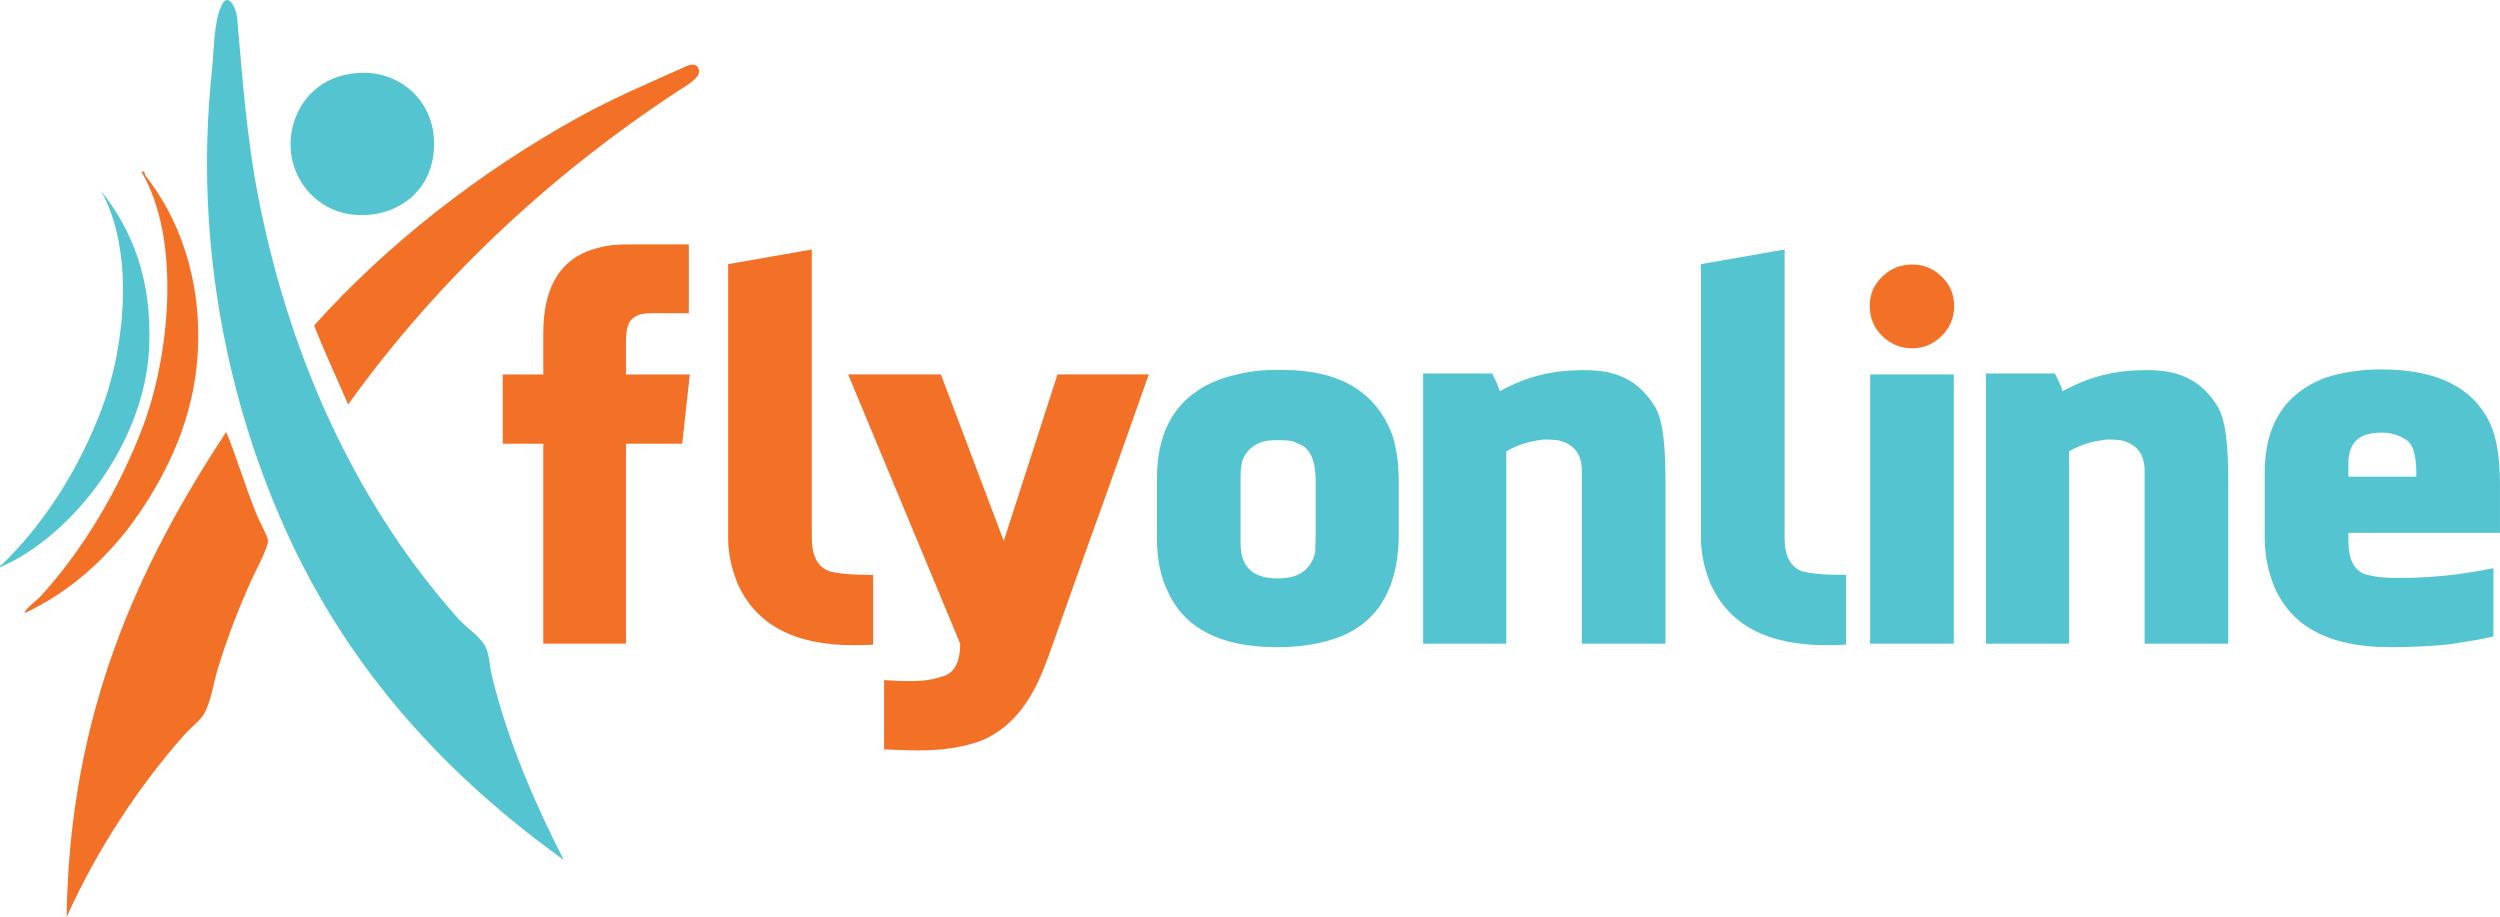
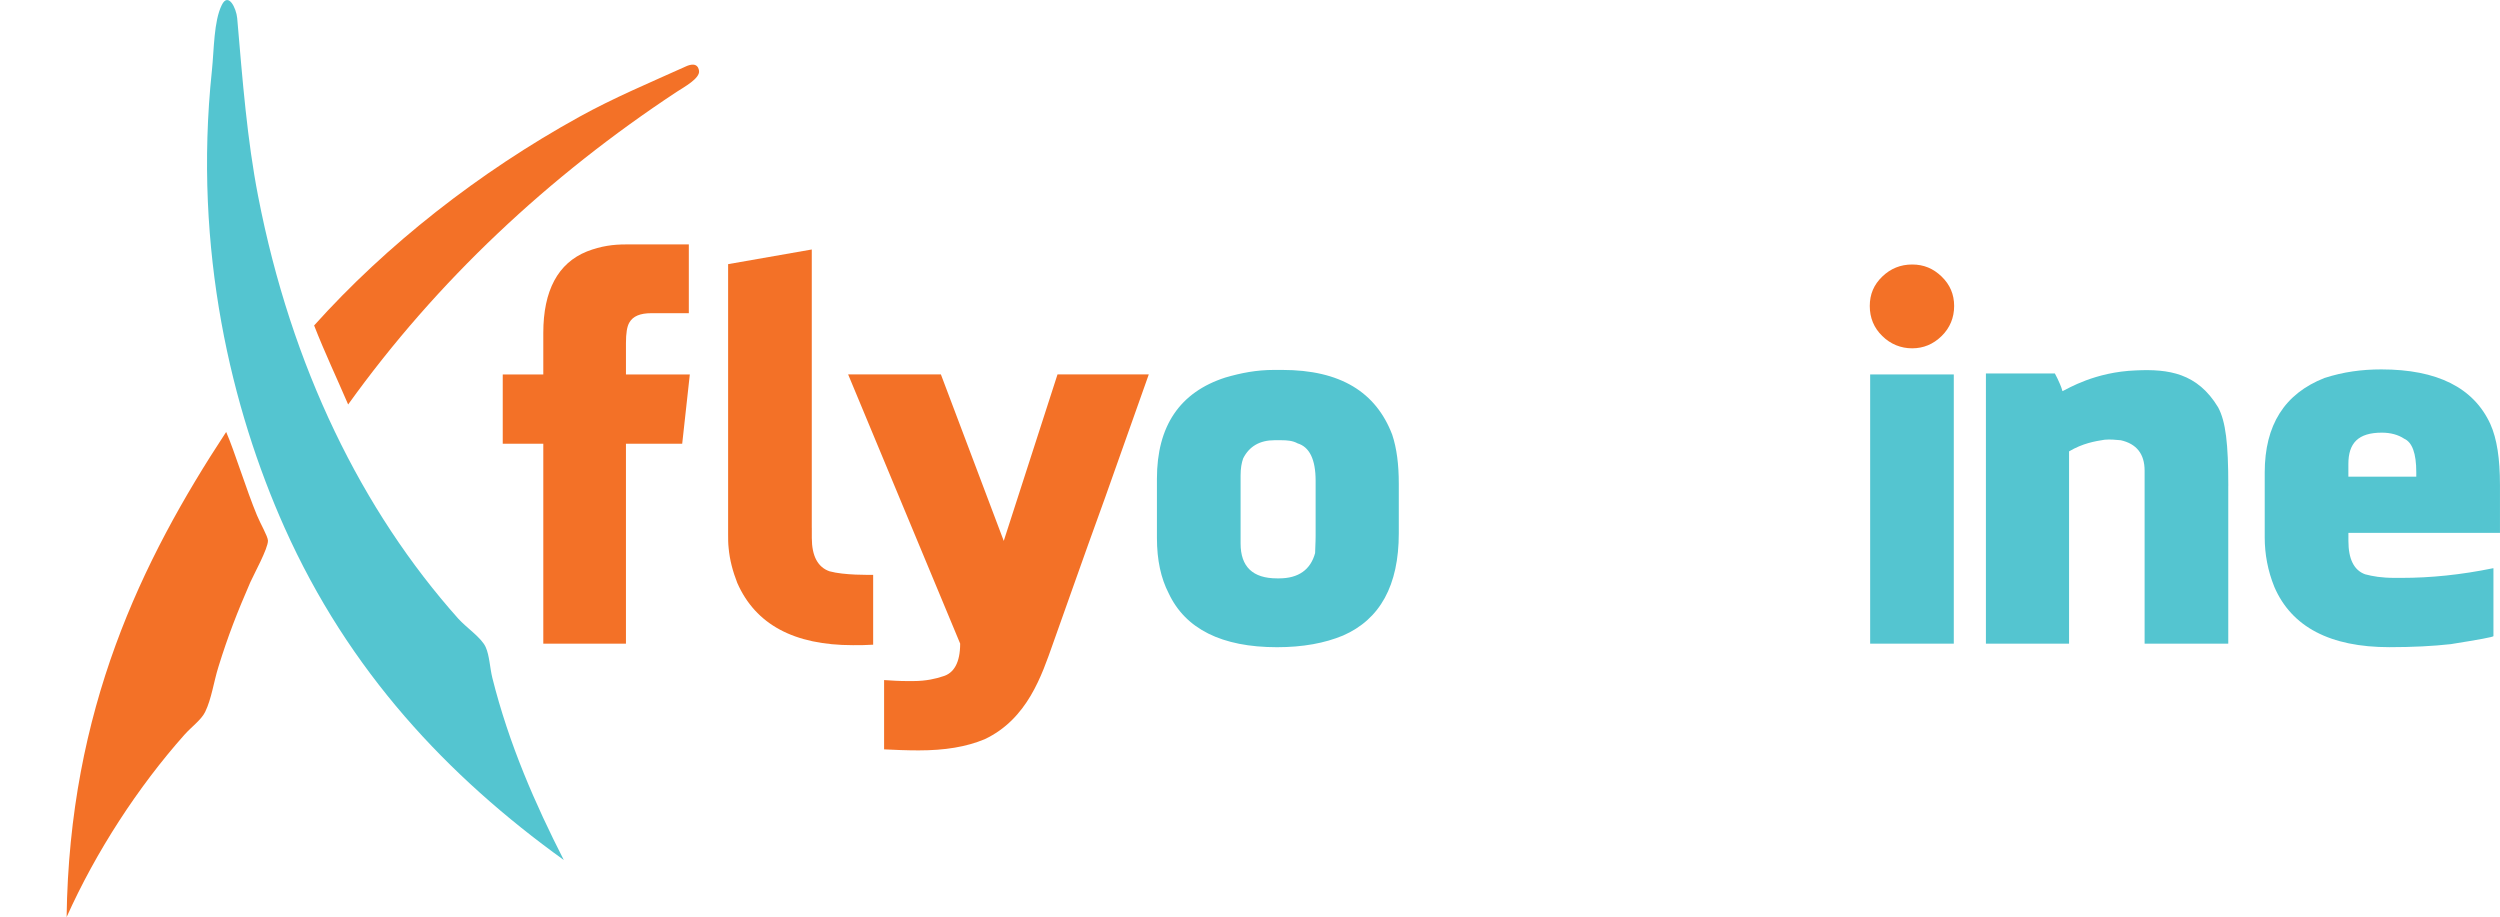
<svg xmlns="http://www.w3.org/2000/svg" id="Layer_1" data-name="Layer 1" viewBox="0 0 774.29 284.04">
  <defs>
    <style>      .cls-1 {        fill: none;      }      .cls-2 {        clip-path: url(#clippath);      }      .cls-3, .cls-4 {        fill: #f37127;      }      .cls-5, .cls-6 {        fill: #54c5d0;      }      .cls-7 {        clip-path: url(#clippath-1);      }      .cls-8 {        clip-path: url(#clippath-2);      }      .cls-6, .cls-4 {        fill-rule: evenodd;      }    </style>
    <clipPath id="clippath">
      <rect class="cls-1" x="0" y="0" width="774.29" height="284.03" />
    </clipPath>
    <clipPath id="clippath-1">
      <rect class="cls-1" x="0" width="774.29" height="284.04" />
    </clipPath>
    <clipPath id="clippath-2">
      <rect class="cls-1" x="0" y="0" width="774.29" height="284.03" />
    </clipPath>
  </defs>
  <g class="cls-2">
    <g class="cls-7">
      <g class="cls-8">
        <path class="cls-3" d="M213.34,75.7v21.3h-11.62c-3.45,0-5.66,.94-6.76,2.83-.78,1.25-1.09,3.44-1.09,6.42v9.72h19.78l-2.36,21.47h-17.42v61.91h-25.6v-61.91h-12.56v-21.47h12.56v-12.85c0-13.17,4.56-21.63,13.51-25.24,4.4-1.71,8.17-2.18,12.09-2.18h19.47Z" />
        <path class="cls-3" d="M251.43,163.46v3.14c0,5.64,1.88,9.09,5.49,10.34,4.56,1.26,12.41,1.1,13.51,1.1v21.63c-2.35,.15-3.93,.15-6.28,.15-18.22,0-30.15-6.42-35.8-19.27-1.41-3.6-2.36-7.2-2.68-10.81-.16-1.41-.16-2.81-.16-4.08V81.81l25.91-4.54v86.2Z" />
-         <path class="cls-3" d="M342.29,154.06c-7.07,19.43-14.45,40.59-16.17,45.29-3.45,9.72-7.86,23.35-21.2,29.62-5.66,2.35-12.25,3.44-20.42,3.44-3.77,0-7.38-.16-10.68-.32v-21.46c2.36,.16,4.71,.31,7.23,.31h1.72c4.24,0,7.22-.79,9.11-1.42,3.61-.94,5.5-4.38,5.5-10.18l-34.7-83.38h28.73l19.47,51.57,16.65-51.57h28.27c-4.88,13.95-9.43,26.64-13.51,38.08" />
+         <path class="cls-3" d="M342.29,154.06c-7.07,19.43-14.45,40.59-16.17,45.29-3.45,9.72-7.86,23.35-21.2,29.62-5.66,2.35-12.25,3.44-20.42,3.44-3.77,0-7.38-.16-10.68-.32v-21.46c2.36,.16,4.71,.31,7.23,.31h1.72c4.24,0,7.22-.79,9.11-1.42,3.61-.94,5.5-4.38,5.5-10.18l-34.7-83.38h28.73l19.47,51.57,16.65-51.57h28.27" />
        <path class="cls-5" d="M433.23,149.82v15.36c0,16.14-5.81,26.65-17.28,31.66-5.66,2.35-12.41,3.61-20.42,3.61-17.12,0-28.42-5.64-33.6-16.76-2.35-4.55-3.61-10.19-3.61-17.08v-18.34c0-16.31,7.07-26.8,21.21-31.35,4.86-1.41,9.58-2.35,15.07-2.35h2.51c18.06,0,29.05,6.89,34.08,20.05,1.41,4.24,2.04,9.24,2.04,15.2m-31.41-12.54c-1.41-.78-3.14-.94-5.02-.94h-2.05c-4.55,0-7.85,1.89-9.73,5.65-.48,1.4-.79,2.97-.79,5.33v21c0,7.21,3.77,10.81,11.3,10.81h.63c5.97,0,9.74-2.66,11.15-7.83,0-1.42,.16-2.98,.16-5.33v-17.08c0-6.58-1.89-10.5-5.66-11.6" />
-         <path class="cls-5" d="M515.83,150.45v48.9h-25.91v-53.59c0-5.18-2.51-8.31-7.38-9.41-1.56-.16-3.29-.31-5.02-.16-2.99,.47-6.76,1.1-11,3.61v59.55h-25.75V115.66h21.36l.78,1.56c.48,1.11,1.1,2.2,1.57,3.93,1.73-.79,10.05-5.96,22.78-6.43,10.05-.47,19.01,.78,25.44,11.44,2.36,4.39,3.14,11.28,3.14,24.29" />
-         <path class="cls-5" d="M552.72,163.46v3.14c0,5.64,1.89,9.09,5.5,10.34,4.56,1.26,12.41,1.1,13.51,1.1v21.63c-2.36,.15-3.92,.15-6.27,.15-18.22,0-30.15-6.42-35.81-19.27-1.41-3.6-2.36-7.2-2.67-10.81-.16-1.41-.16-2.81-.16-4.08V81.81l25.91-4.54v86.2Z" />
        <path class="cls-3" d="M601.36,85.66c2.58,2.49,3.87,5.52,3.87,9.11s-1.29,6.77-3.87,9.3c-2.59,2.54-5.63,3.81-9.13,3.81s-6.67-1.27-9.26-3.81c-2.59-2.53-3.87-5.64-3.87-9.3s1.28-6.62,3.87-9.11c2.59-2.49,5.66-3.74,9.26-3.74s6.54,1.24,9.13,3.74" />
        <rect class="cls-5" x="579.22" y="115.97" width="25.9" height="83.38" />
        <path class="cls-5" d="M690.13,150.45v48.9h-25.91v-53.59c0-5.18-2.51-8.31-7.38-9.41-1.57-.16-3.31-.31-5.03-.16-2.98,.47-6.75,1.1-10.99,3.61v59.55h-25.75V115.66h21.35l.8,1.56c.47,1.11,1.1,2.2,1.56,3.93,1.73-.79,10.05-5.96,22.78-6.43,10.05-.47,19,.78,25.43,11.44,2.36,4.39,3.15,11.28,3.15,24.29" />
        <path class="cls-5" d="M774.28,150.14v14.89h-46.94v2.51c0,5.64,1.73,9.08,5.18,10.33,2.36,.62,5.03,1.11,9.26,1.11h2.04c8.95,0,18.38-.95,28.28-2.98h.16v21c0,.3-4.4,1.09-13.2,2.5-5.49,.62-11.93,.94-19,.94-18.38,0-30.31-6.27-35.65-18.65-2.04-5.01-2.99-10.18-2.99-15.35v-20.06c0-14.74,6.13-24.45,18.53-29.32,5.81-1.87,11.47-2.65,17.59-2.65,17.27,0,28.58,5.64,33.76,16.92,2.05,4.54,2.98,10.81,2.98,18.81m-29.67-14.27c-1.89-1.25-4.25-1.87-6.91-1.87-7.38,0-10.37,3.28-10.37,9.71v3.92h21.03v-1.41c0-5.79-1.25-9.25-3.76-10.35" />
-         <path class="cls-4" d="M43.81,53.21c1.03-.58,1.06,.98,1.37,1.37,9.82,12.46,17.63,31.57,16,55.75-1.29,19.15-9.09,35.5-18.04,48.6-9.23,13.49-21.35,24.39-35.44,30.94-.31-1.04,3.53-3.72,5.1-5.43,12.61-13.85,23.95-32.58,31.35-52.01,8.27-21.67,12.19-58.04-.34-79.22" />
-         <path class="cls-6" d="M31.21,59c9.69,12.18,15.93,27.43,15,48.6-1.34,29.51-23.71,58.31-46.01,68-.47-.12-.02-.61,.36-.68,13.02-12.66,24.08-29.64,31.32-49.3,6.93-18.78,9.77-48.3-.67-66.63" />
        <path class="cls-4" d="M70.05,133.79c2.53,5.76,6.23,17.87,9.54,25.82,1.06,2.59,3.35,6.47,3.4,7.82,.08,2.38-4.41,10.52-5.47,12.92-4.07,9.37-6.88,16.54-9.87,26.18-1.45,4.63-2.14,9.93-4.1,13.94-1.19,2.47-4.2,4.59-6.47,7.14-14.33,16.14-27.35,36.12-36.45,56.43,.88-64.28,23.1-110.21,49.41-150.25" />
        <path class="cls-6" d="M174.62,266.36c-36.06-25.98-66.6-58.45-86.52-103.01-16.31-36.52-28.33-85.84-22.48-141.41,.7-6.65,.57-15.34,3.07-20.39,2.01-4.1,4.48,.93,4.77,4.07,1.68,19.61,3.09,37.66,6.47,55.08,10.28,53.05,32.27,97.56,61.98,130.88,2.53,2.82,7.2,5.91,8.51,8.83,1.18,2.58,1.31,6.51,2.06,9.52,5.15,20.59,13.35,39.2,22.14,56.44" />
-         <path class="cls-6" d="M110.57,22.62c12.65-1.06,23.3,7.97,23.84,20.73,.69,16.17-12.24,24.55-25.2,23.12-13.05-1.44-22.09-14.41-18.38-27.88,2.25-8.2,8.79-15.07,19.74-15.97" />
        <path class="cls-4" d="M107.83,125.28c-3.51-8.17-7.26-16.08-10.54-24.48,22.4-24.95,50.98-47.41,82.09-64.59,10.7-5.92,21.81-10.56,33.05-15.64,1.18-.54,3.66-1.37,4.07,1.36,.36,2.33-4.69,5.07-6.81,6.45-39.77,26.21-74.38,58.61-101.86,96.89" />
      </g>
    </g>
  </g>
</svg>